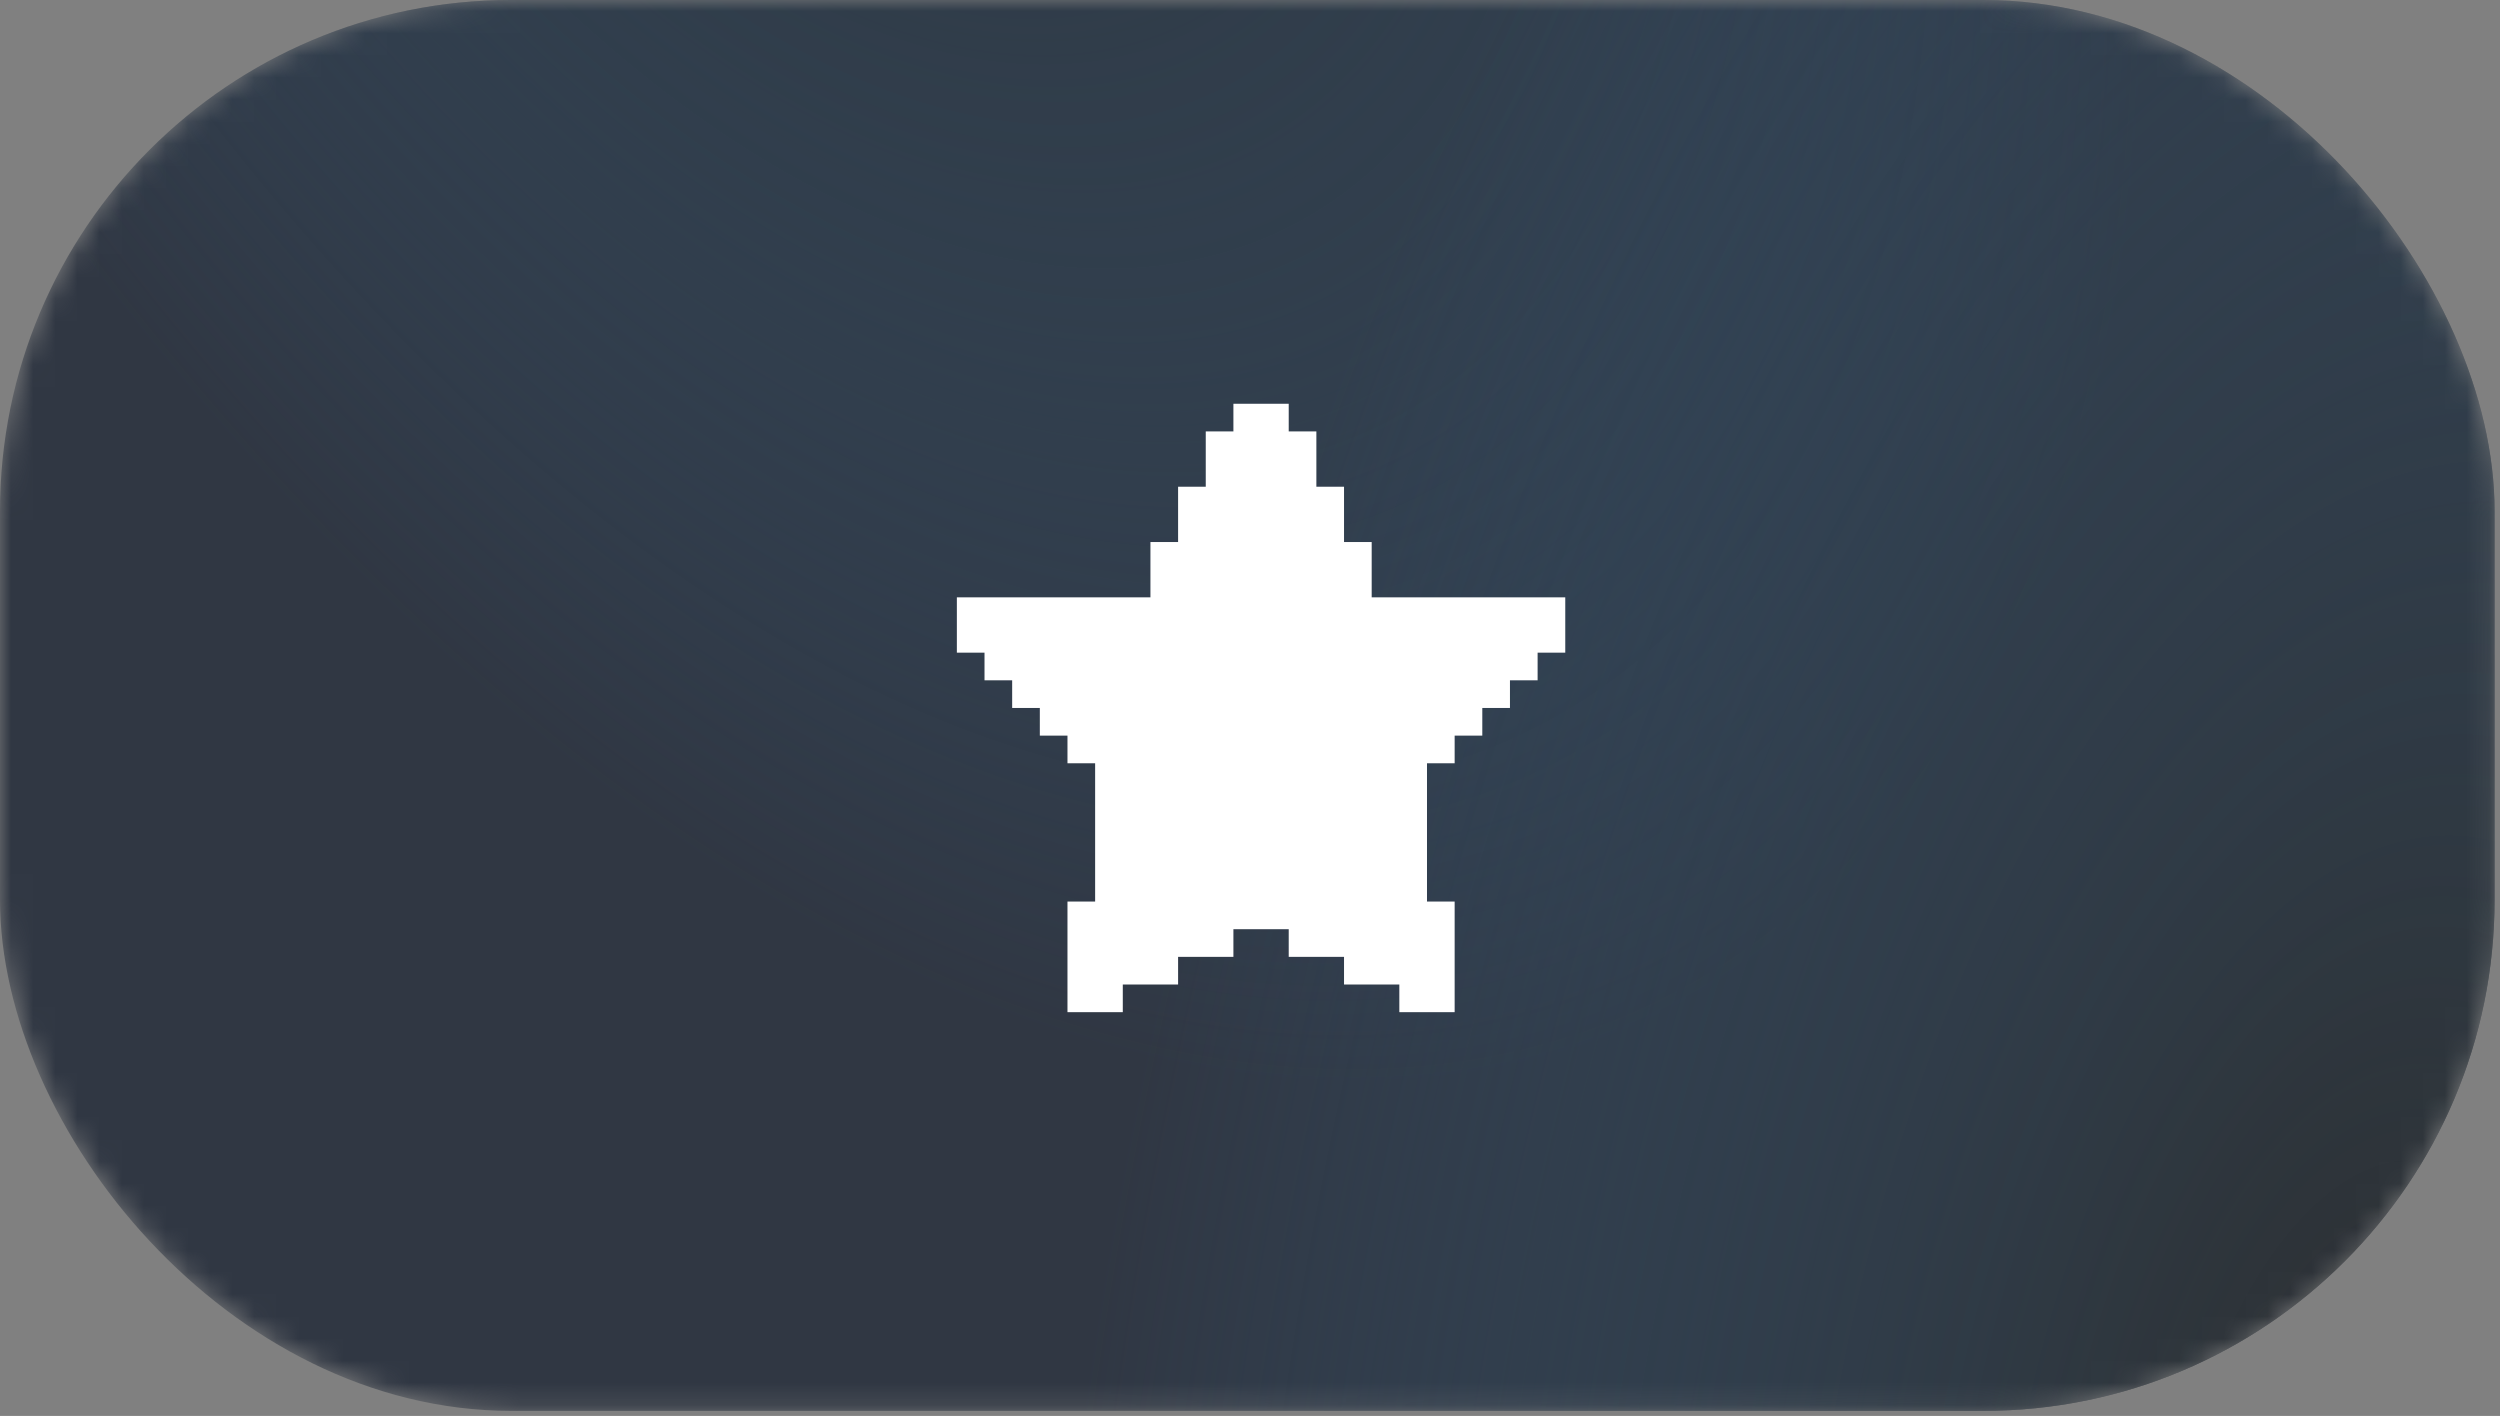
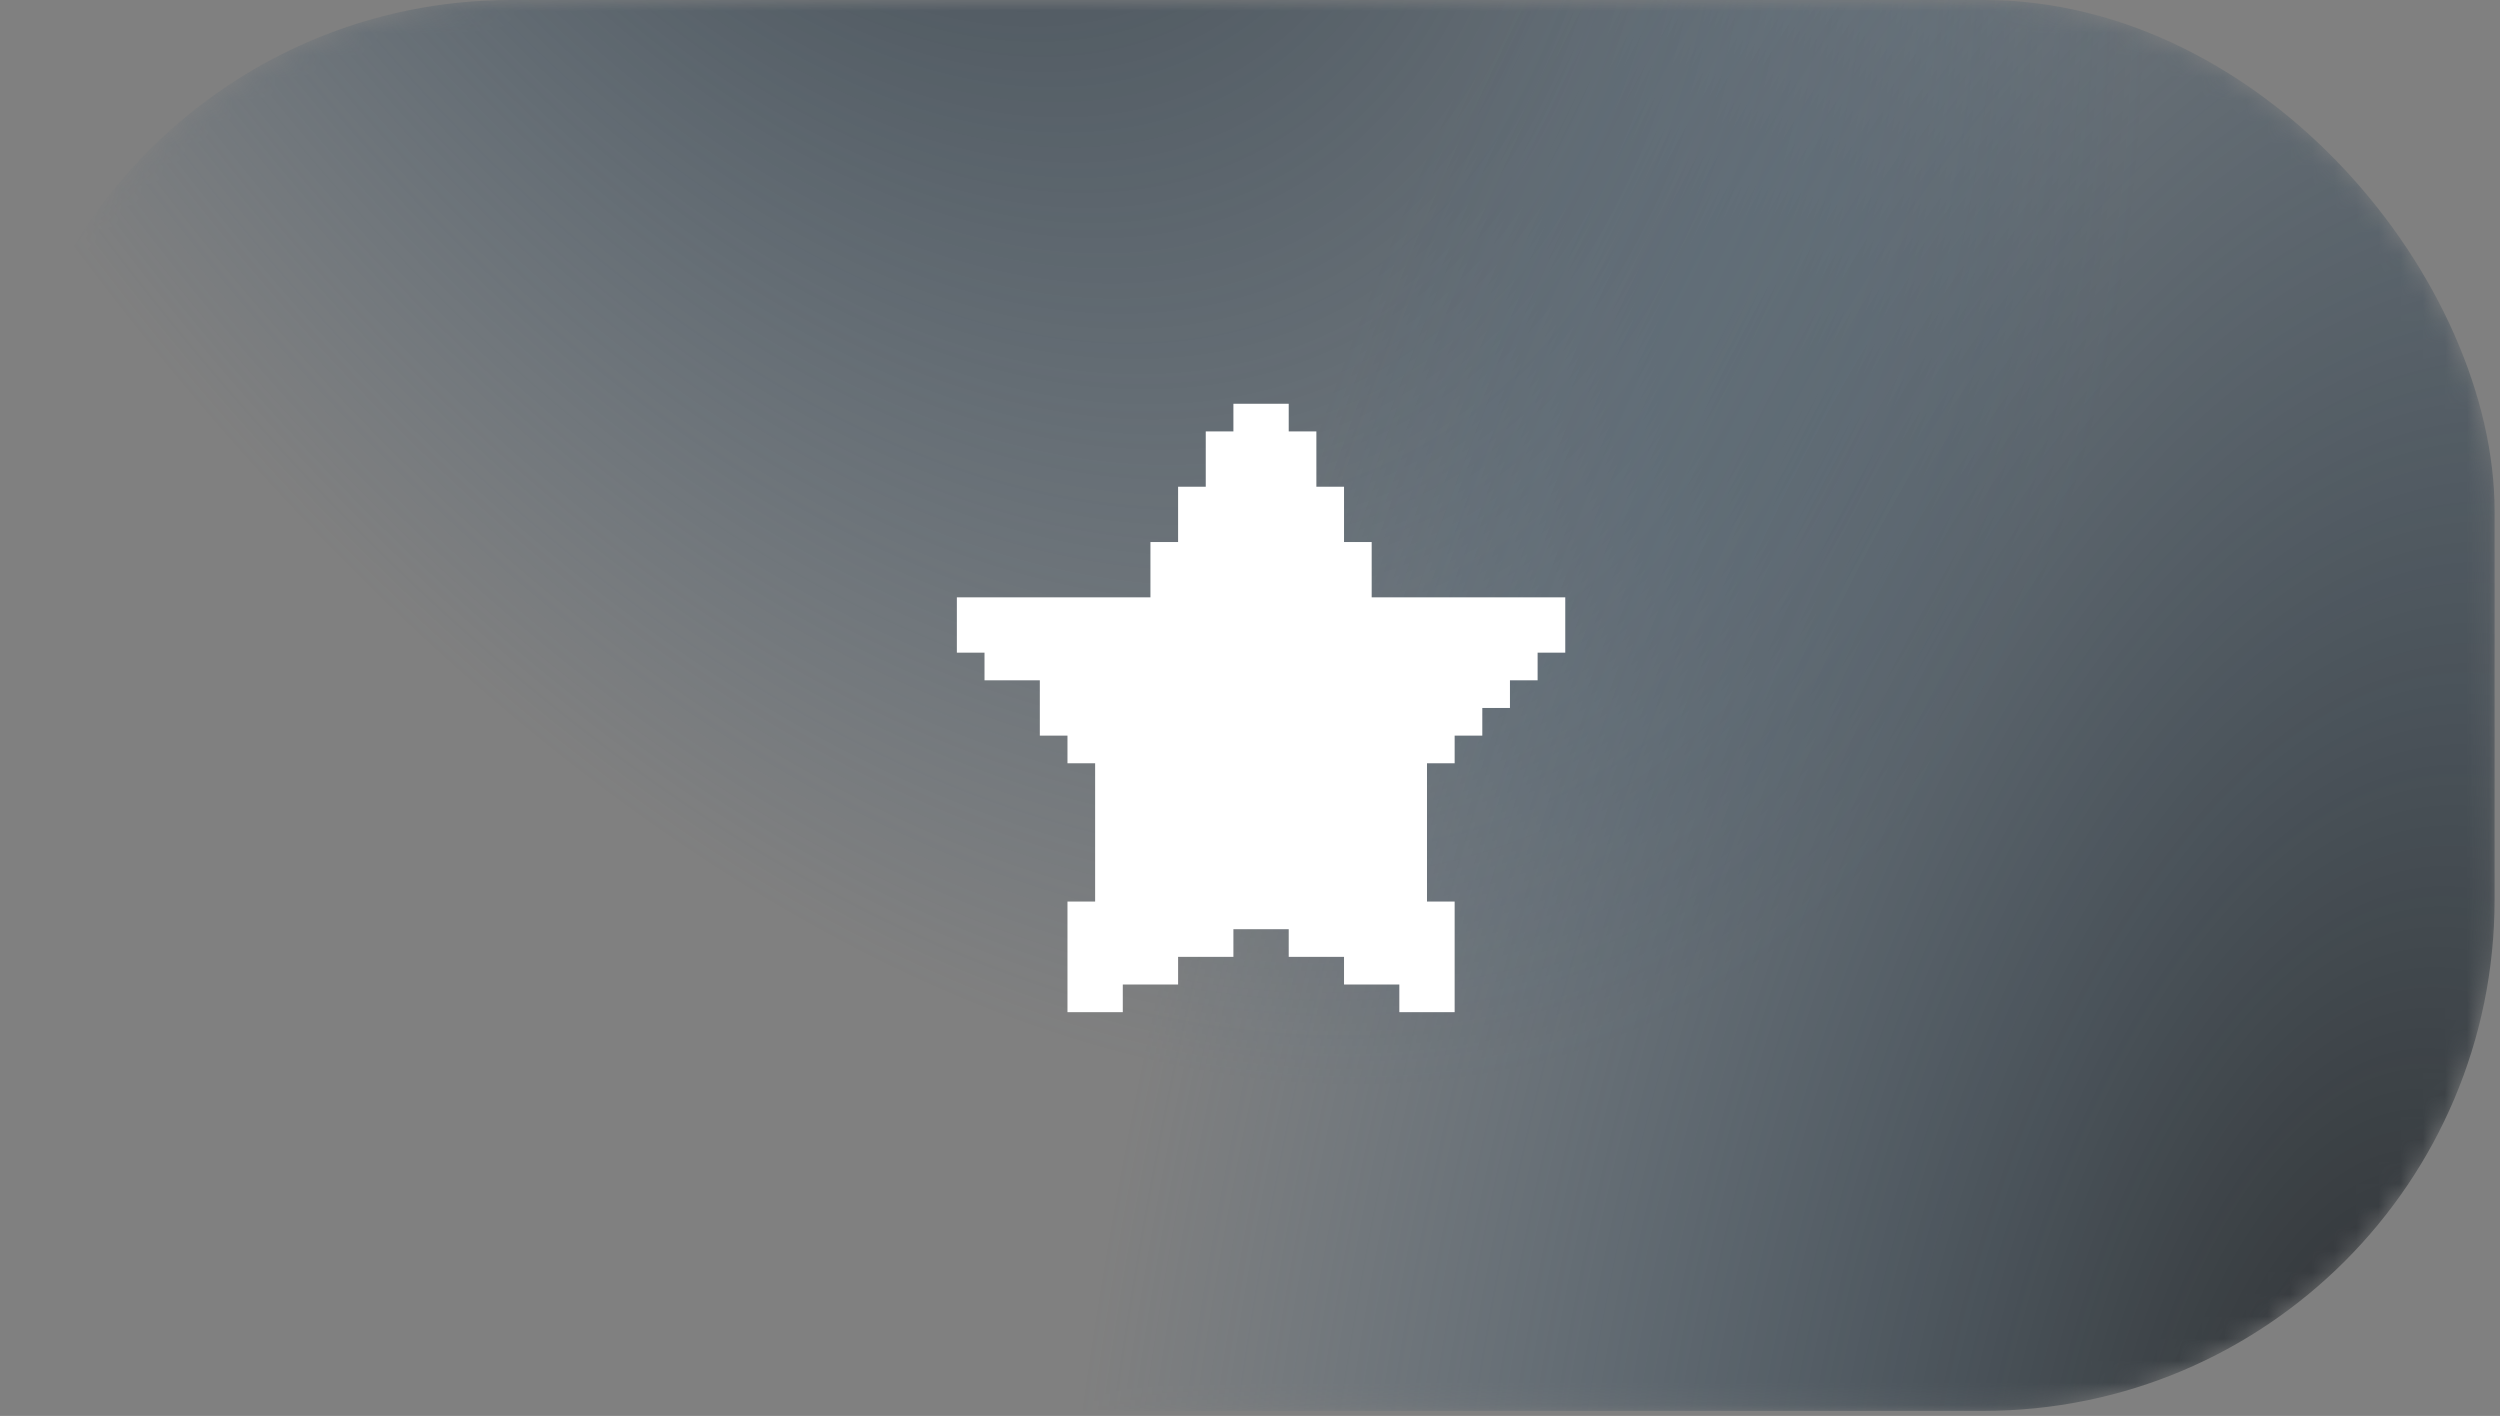
<svg xmlns="http://www.w3.org/2000/svg" width="113" height="64" viewBox="0 0 113 64" fill="none">
  <rect x="0" y="0" width="113" height="64" fill="#808080" stroke="none" />
  <mask id="mask0_49_4947" style="mask-type:alpha" maskUnits="userSpaceOnUse" x="0" y="0" width="113" height="64">
    <rect width="112.755" height="63.771" rx="23.105" fill="#1A5B4A" />
    <rect width="112.755" height="63.771" rx="23.105" fill="url(#paint0_radial_49_4947)" />
    <rect width="112.755" height="63.771" rx="23.105" fill="url(#paint1_radial_49_4947)" />
  </mask>
  <g mask="url(#mask0_49_4947)">
-     <rect width="112.755" height="63.771" rx="23.105" fill="#303743" />
    <rect width="112.755" height="63.771" rx="23.105" fill="url(#paint2_radial_49_4947)" />
    <rect width="112.755" height="63.771" rx="23.105" fill="url(#paint3_radial_49_4947)" />
  </g>
-   <path d="M70.75 27V29.5H69.5V30.75H68.25V32H67V33.25H65.75V34.5H64.5V40.75H65.75V45.75H63.25V44.5H60.75V43.25H58.25V42H55.75V43.25H53.25V44.5H50.75V45.75H48.25V40.75H49.5V34.5H48.25V33.25H47V32H45.75V30.75H44.5V29.5H43.25V27H52V24.5H53.25V22H54.5V19.5H55.75V18.25H58.25V19.5H59.5V22H60.75V24.5H62V27H70.75Z" fill="white" />
+   <path d="M70.75 27V29.5H69.5V30.75H68.25V32H67V33.25H65.75V34.5H64.5V40.75H65.75V45.75H63.25V44.5H60.75V43.25H58.25V42H55.75V43.25H53.25V44.5H50.75V45.75H48.25V40.75H49.5V34.5H48.25V33.25H47V32V30.75H44.5V29.5H43.25V27H52V24.5H53.25V22H54.5V19.5H55.75V18.25H58.25V19.5H59.5V22H60.75V24.5H62V27H70.75Z" fill="white" />
  <defs>
    <radialGradient id="paint0_radial_49_4947" cx="0" cy="0" r="1" gradientUnits="userSpaceOnUse" gradientTransform="translate(34.642 -38.255) rotate(-25.082) scale(52.123 93.509)">
      <stop stop-color="#31977D" />
      <stop offset="1" stop-color="#31977D" stop-opacity="0" />
    </radialGradient>
    <radialGradient id="paint1_radial_49_4947" cx="0" cy="0" r="1" gradientUnits="userSpaceOnUse" gradientTransform="translate(106.981 71.892) rotate(-172.239) scale(58.612 119.527)">
      <stop stop-color="#31977D" />
      <stop offset="1" stop-color="#31977D" stop-opacity="0" />
    </radialGradient>
    <radialGradient id="paint2_radial_49_4947" cx="0" cy="0" r="1" gradientUnits="userSpaceOnUse" gradientTransform="translate(34.642 -38.255) rotate(-25.082) scale(52.123 93.509)">
      <stop stop-color="#2B2B2B" />
      <stop offset="1" stop-color="#375D7C" stop-opacity="0" />
    </radialGradient>
    <radialGradient id="paint3_radial_49_4947" cx="0" cy="0" r="1" gradientUnits="userSpaceOnUse" gradientTransform="translate(106.981 71.892) rotate(-172.239) scale(58.612 119.527)">
      <stop stop-color="#2B2B2B" />
      <stop offset="1" stop-color="#375D7C" stop-opacity="0" />
    </radialGradient>
  </defs>
</svg>